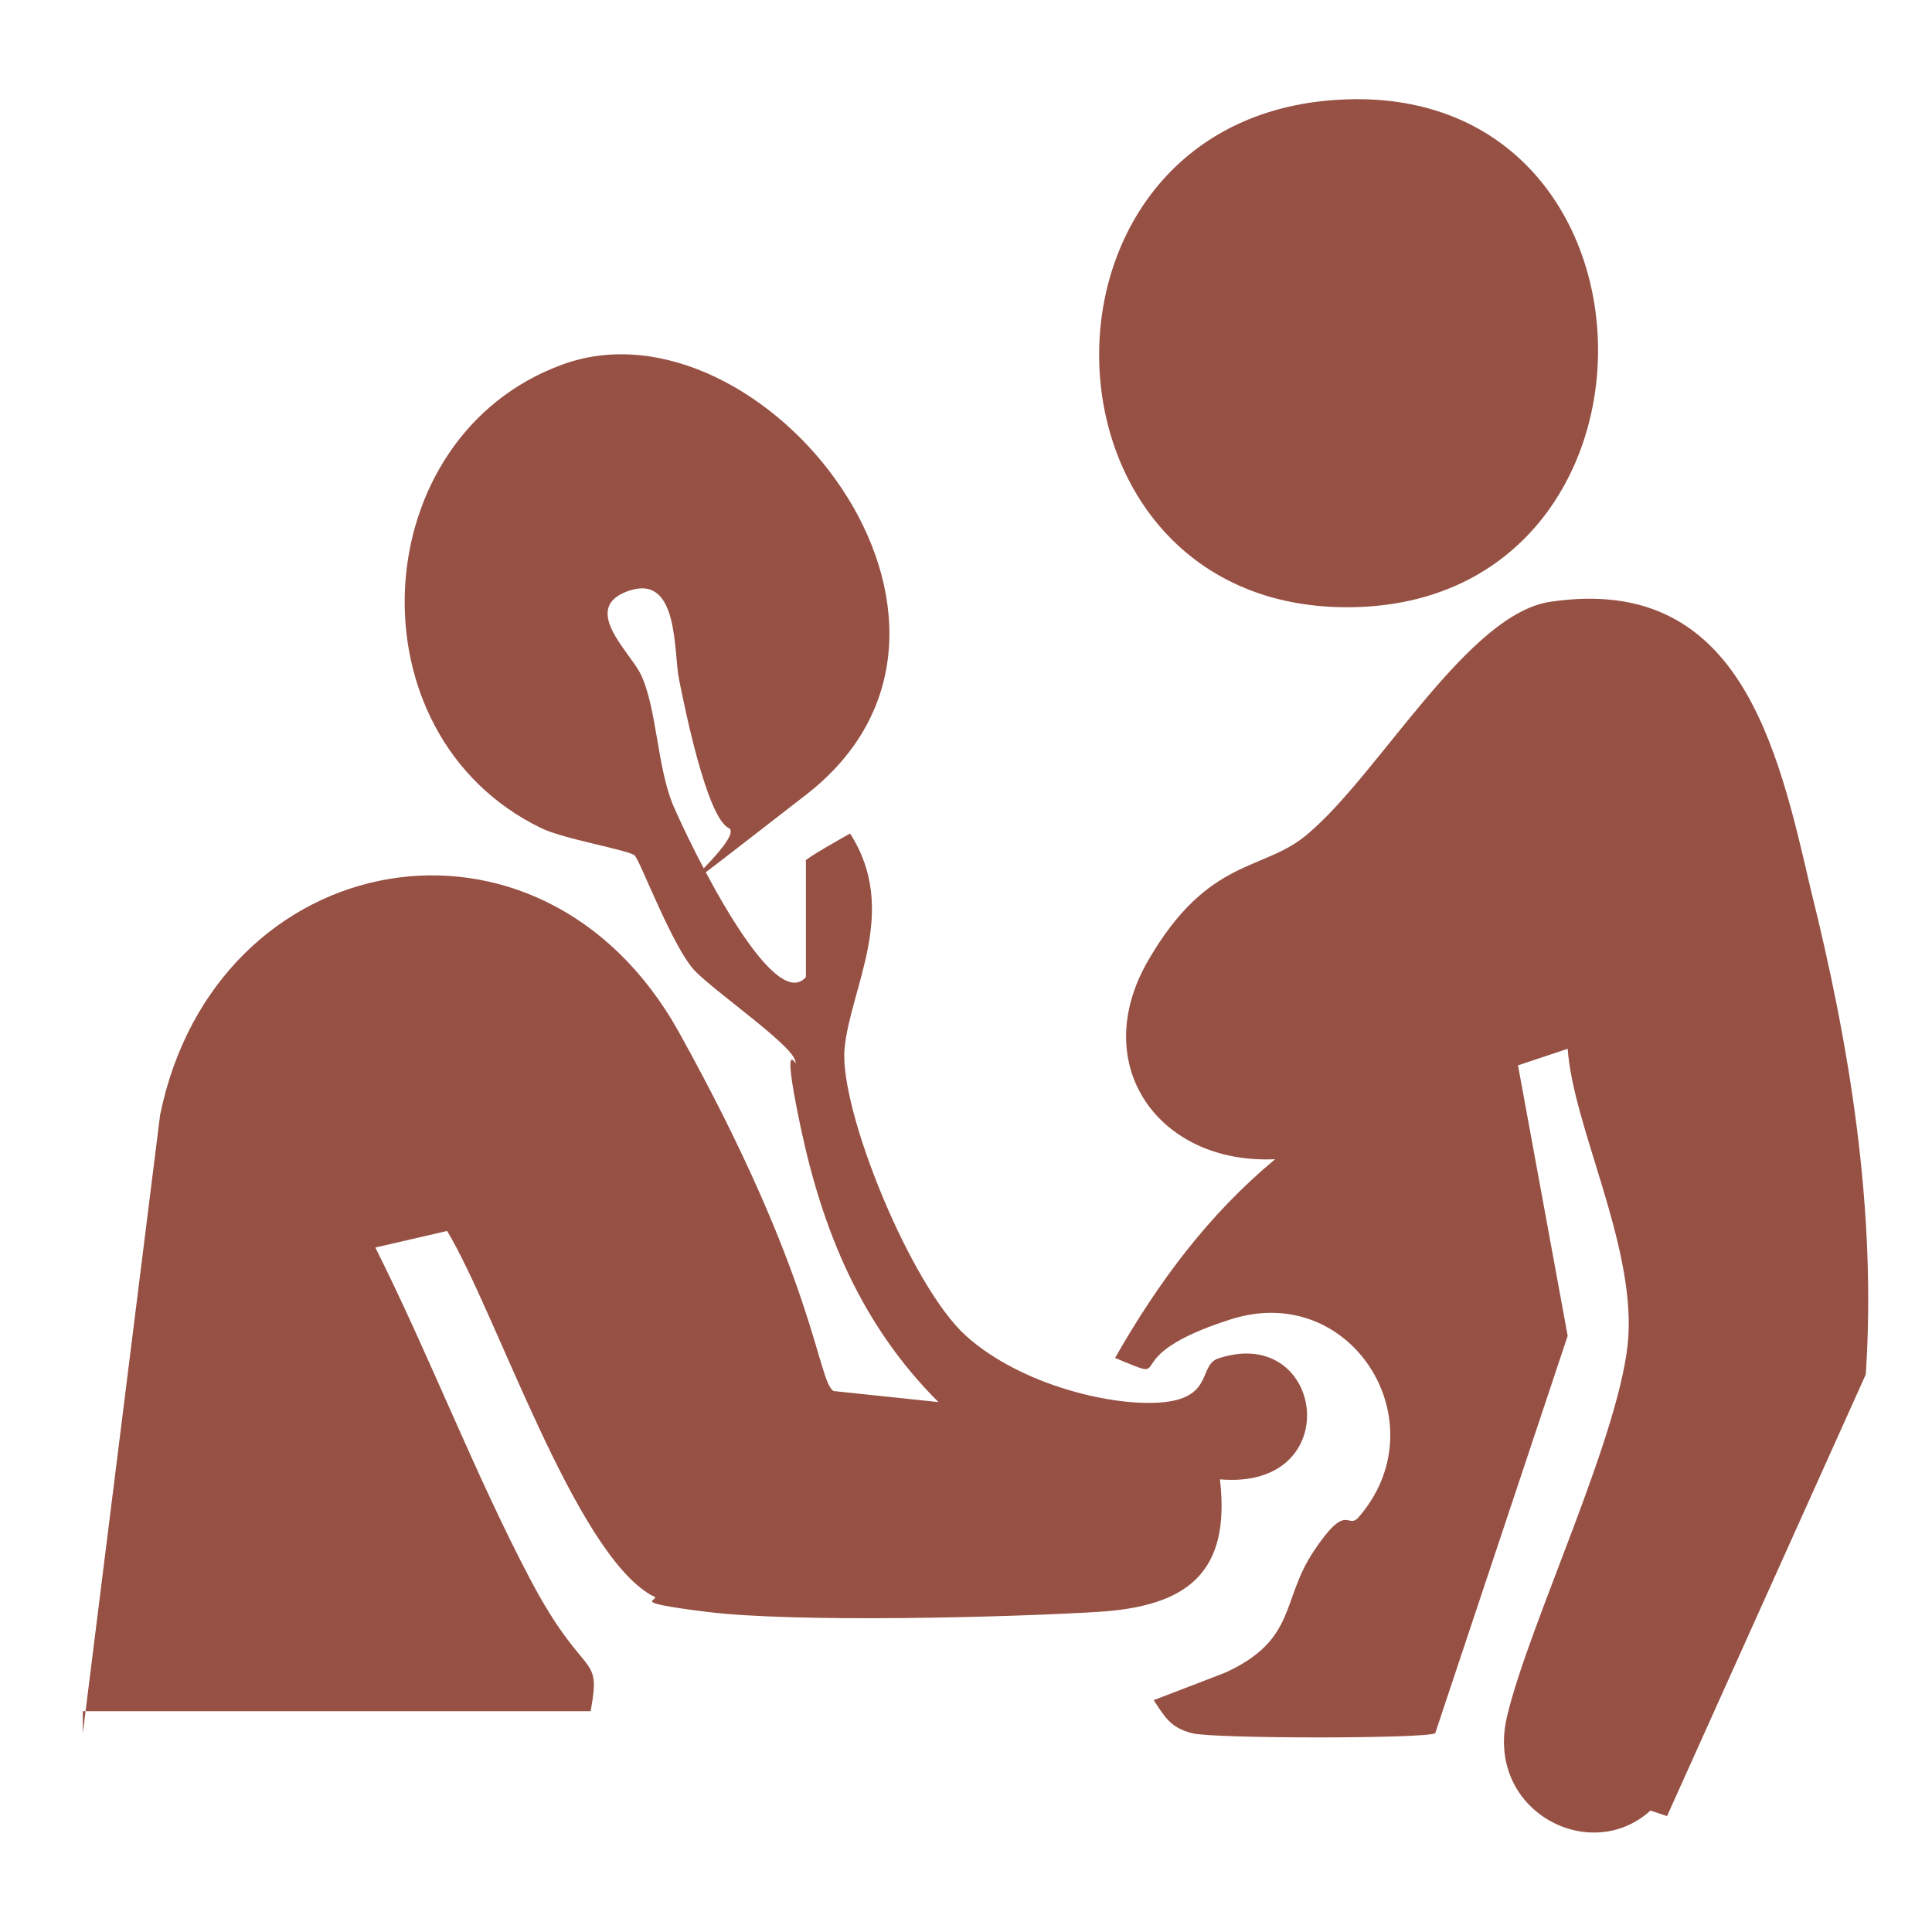
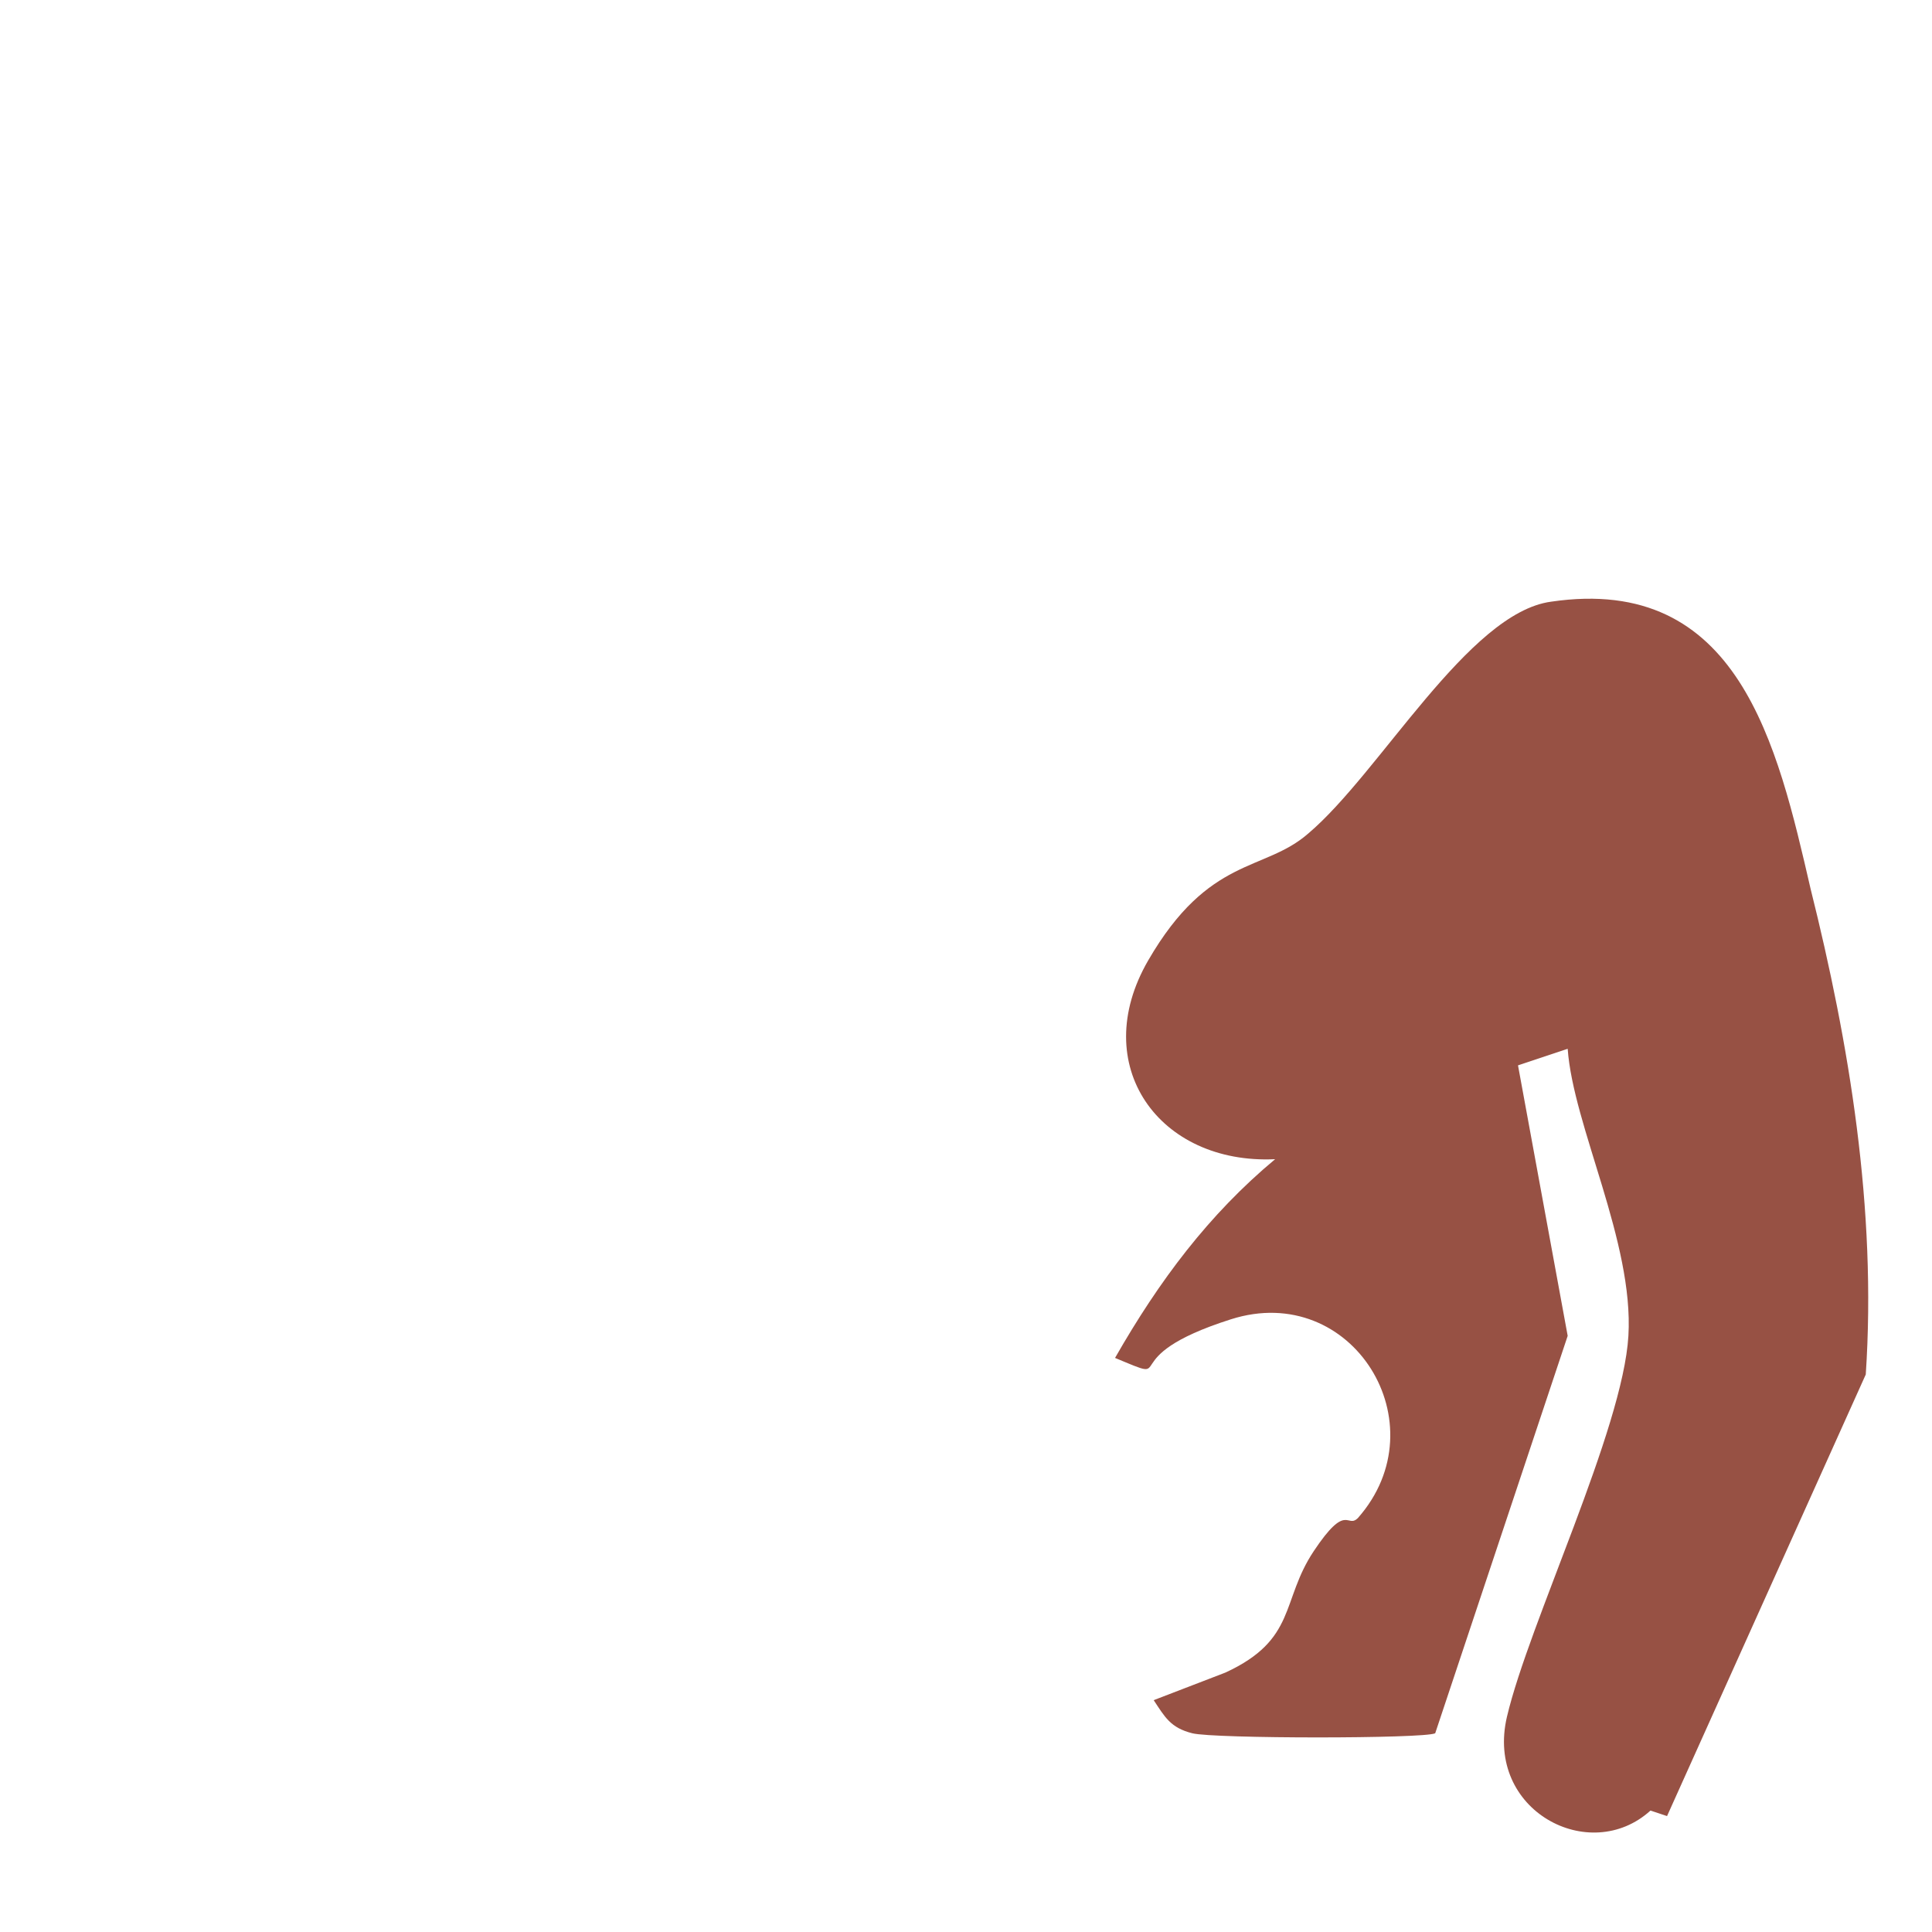
<svg xmlns="http://www.w3.org/2000/svg" id="Layer_1" version="1.1" viewBox="0 0 35 35">
  <defs>
    <style>
      .st0 {
        fill: #975144;
      }
    </style>
  </defs>
-   <path class="st0" d="M1.5,31.4l1.4-11.2c1-4.9,6.9-6,9.4-1.5s2.5,6.3,2.8,6.5l1.9.2c-1.4-1.4-2.1-3.1-2.5-5s0-.9-.1-1.2-1.4-1.2-1.8-1.6-1-2-1.1-2.1-1.3-.3-1.7-.5c-3.5-1.7-3.2-7.1.4-8.4s8.4,4.7,4.4,7.8-1,.8-1.4.6-.8-2.2-.9-2.7,0-1.9-.9-1.6,0,1.1.2,1.5c.3.6.3,1.7.6,2.4s1.8,3.8,2.4,3.1v-2.1c-.1,0,.8-.5.8-.5.9,1.4,0,2.8-.1,3.9s1.2,4.3,2.2,5.2,2.7,1.3,3.6,1.2.6-.7,1-.8c1.9-.6,2.3,2.4,0,2.2.2,1.7-.6,2.3-2.2,2.4s-5.5.2-7.1,0-.7-.2-1-.3c-1.4-.8-2.8-5.1-3.7-6.6l-1.3.3c1,2,1.8,4.1,2.8,6s1.3,1.3,1.1,2.4H1.5Z" />
  <path class="st0" d="M29.9,32.8c-1.1,1-3,0-2.6-1.7s2.1-5.2,2.2-6.9-1-3.8-1.1-5.2l-.9.3.9,4.9-2.4,7.2c-.2.1-4,.1-4.4,0s-.5-.3-.7-.6l1.3-.5c1.3-.6,1-1.3,1.6-2.2s.6-.4.8-.6c1.5-1.7-.1-4.3-2.3-3.6s-.9,1.2-2.1.7c.8-1.4,1.7-2.6,2.9-3.6-2.1.1-3.4-1.7-2.3-3.6s2.1-1.6,2.9-2.3c1.3-1.1,2.9-4,4.4-4.2,3.4-.5,4.1,2.6,4.7,5.2.7,2.8,1.2,5.8,1,8.8l-3.6,8Z" />
-   <path class="st0" d="M24.4,1.8c6-.2,6.1,9.1.1,9.2s-6.2-9-.1-9.2Z" />
</svg>